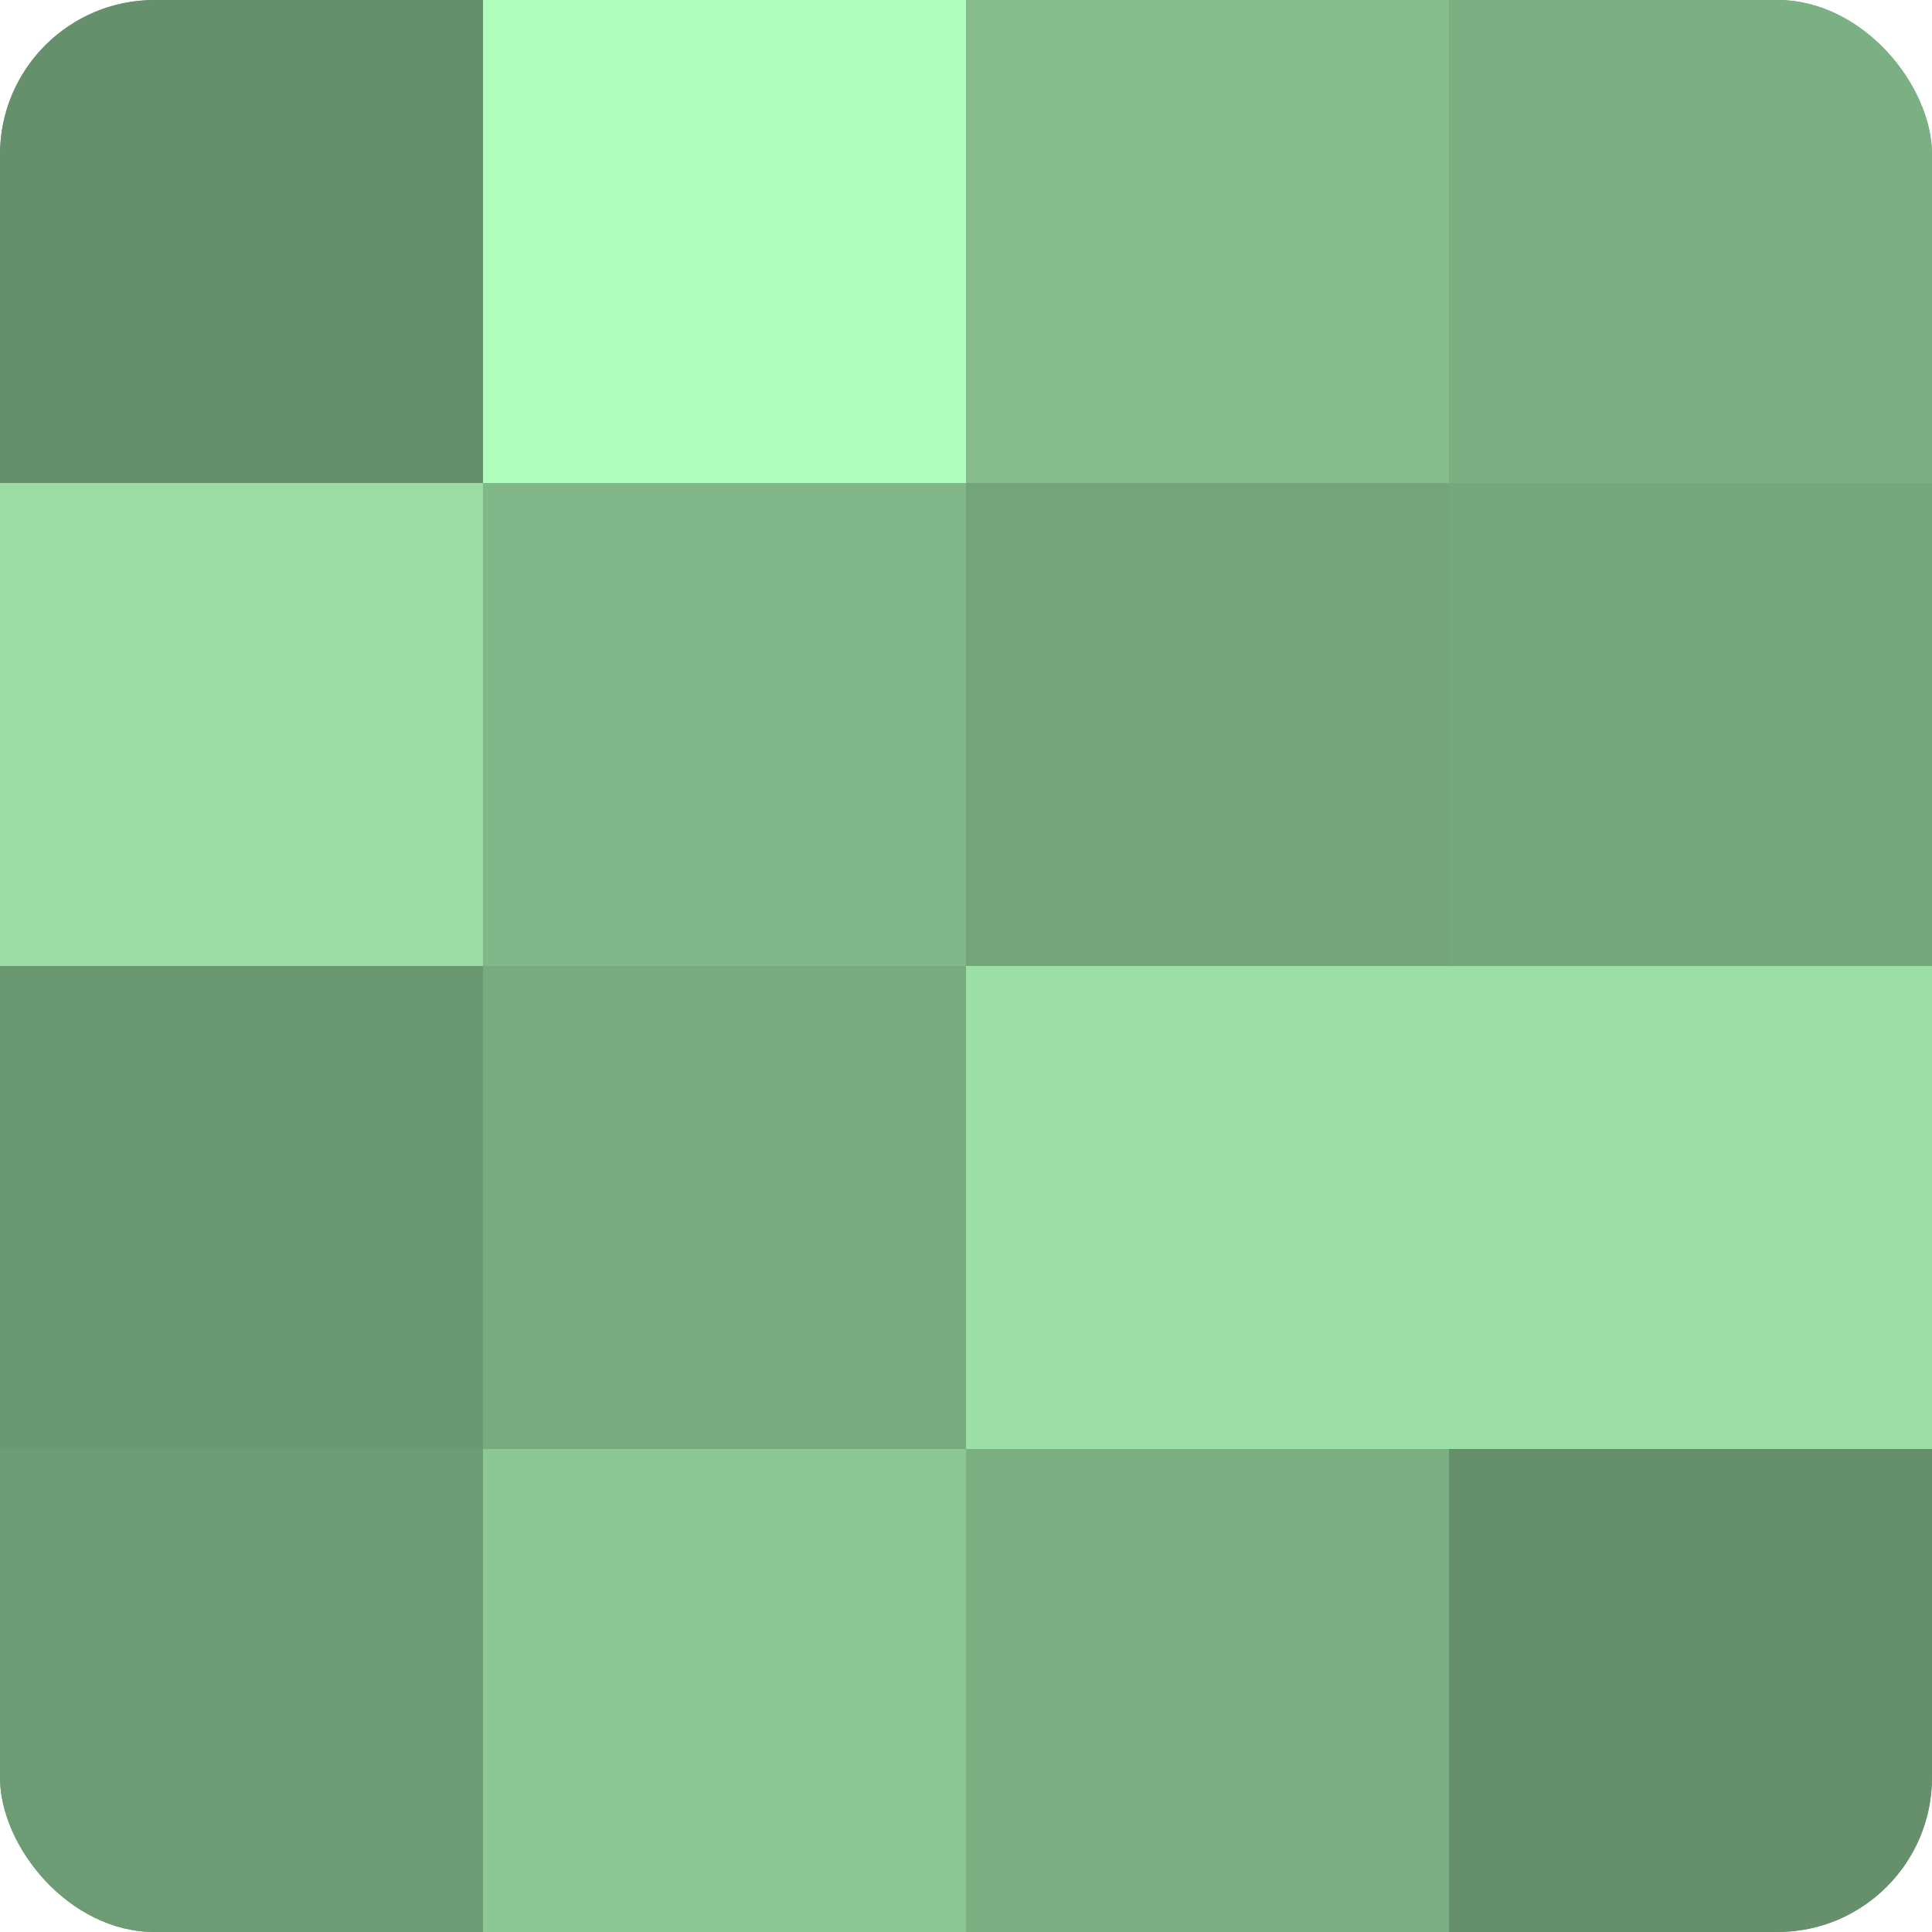
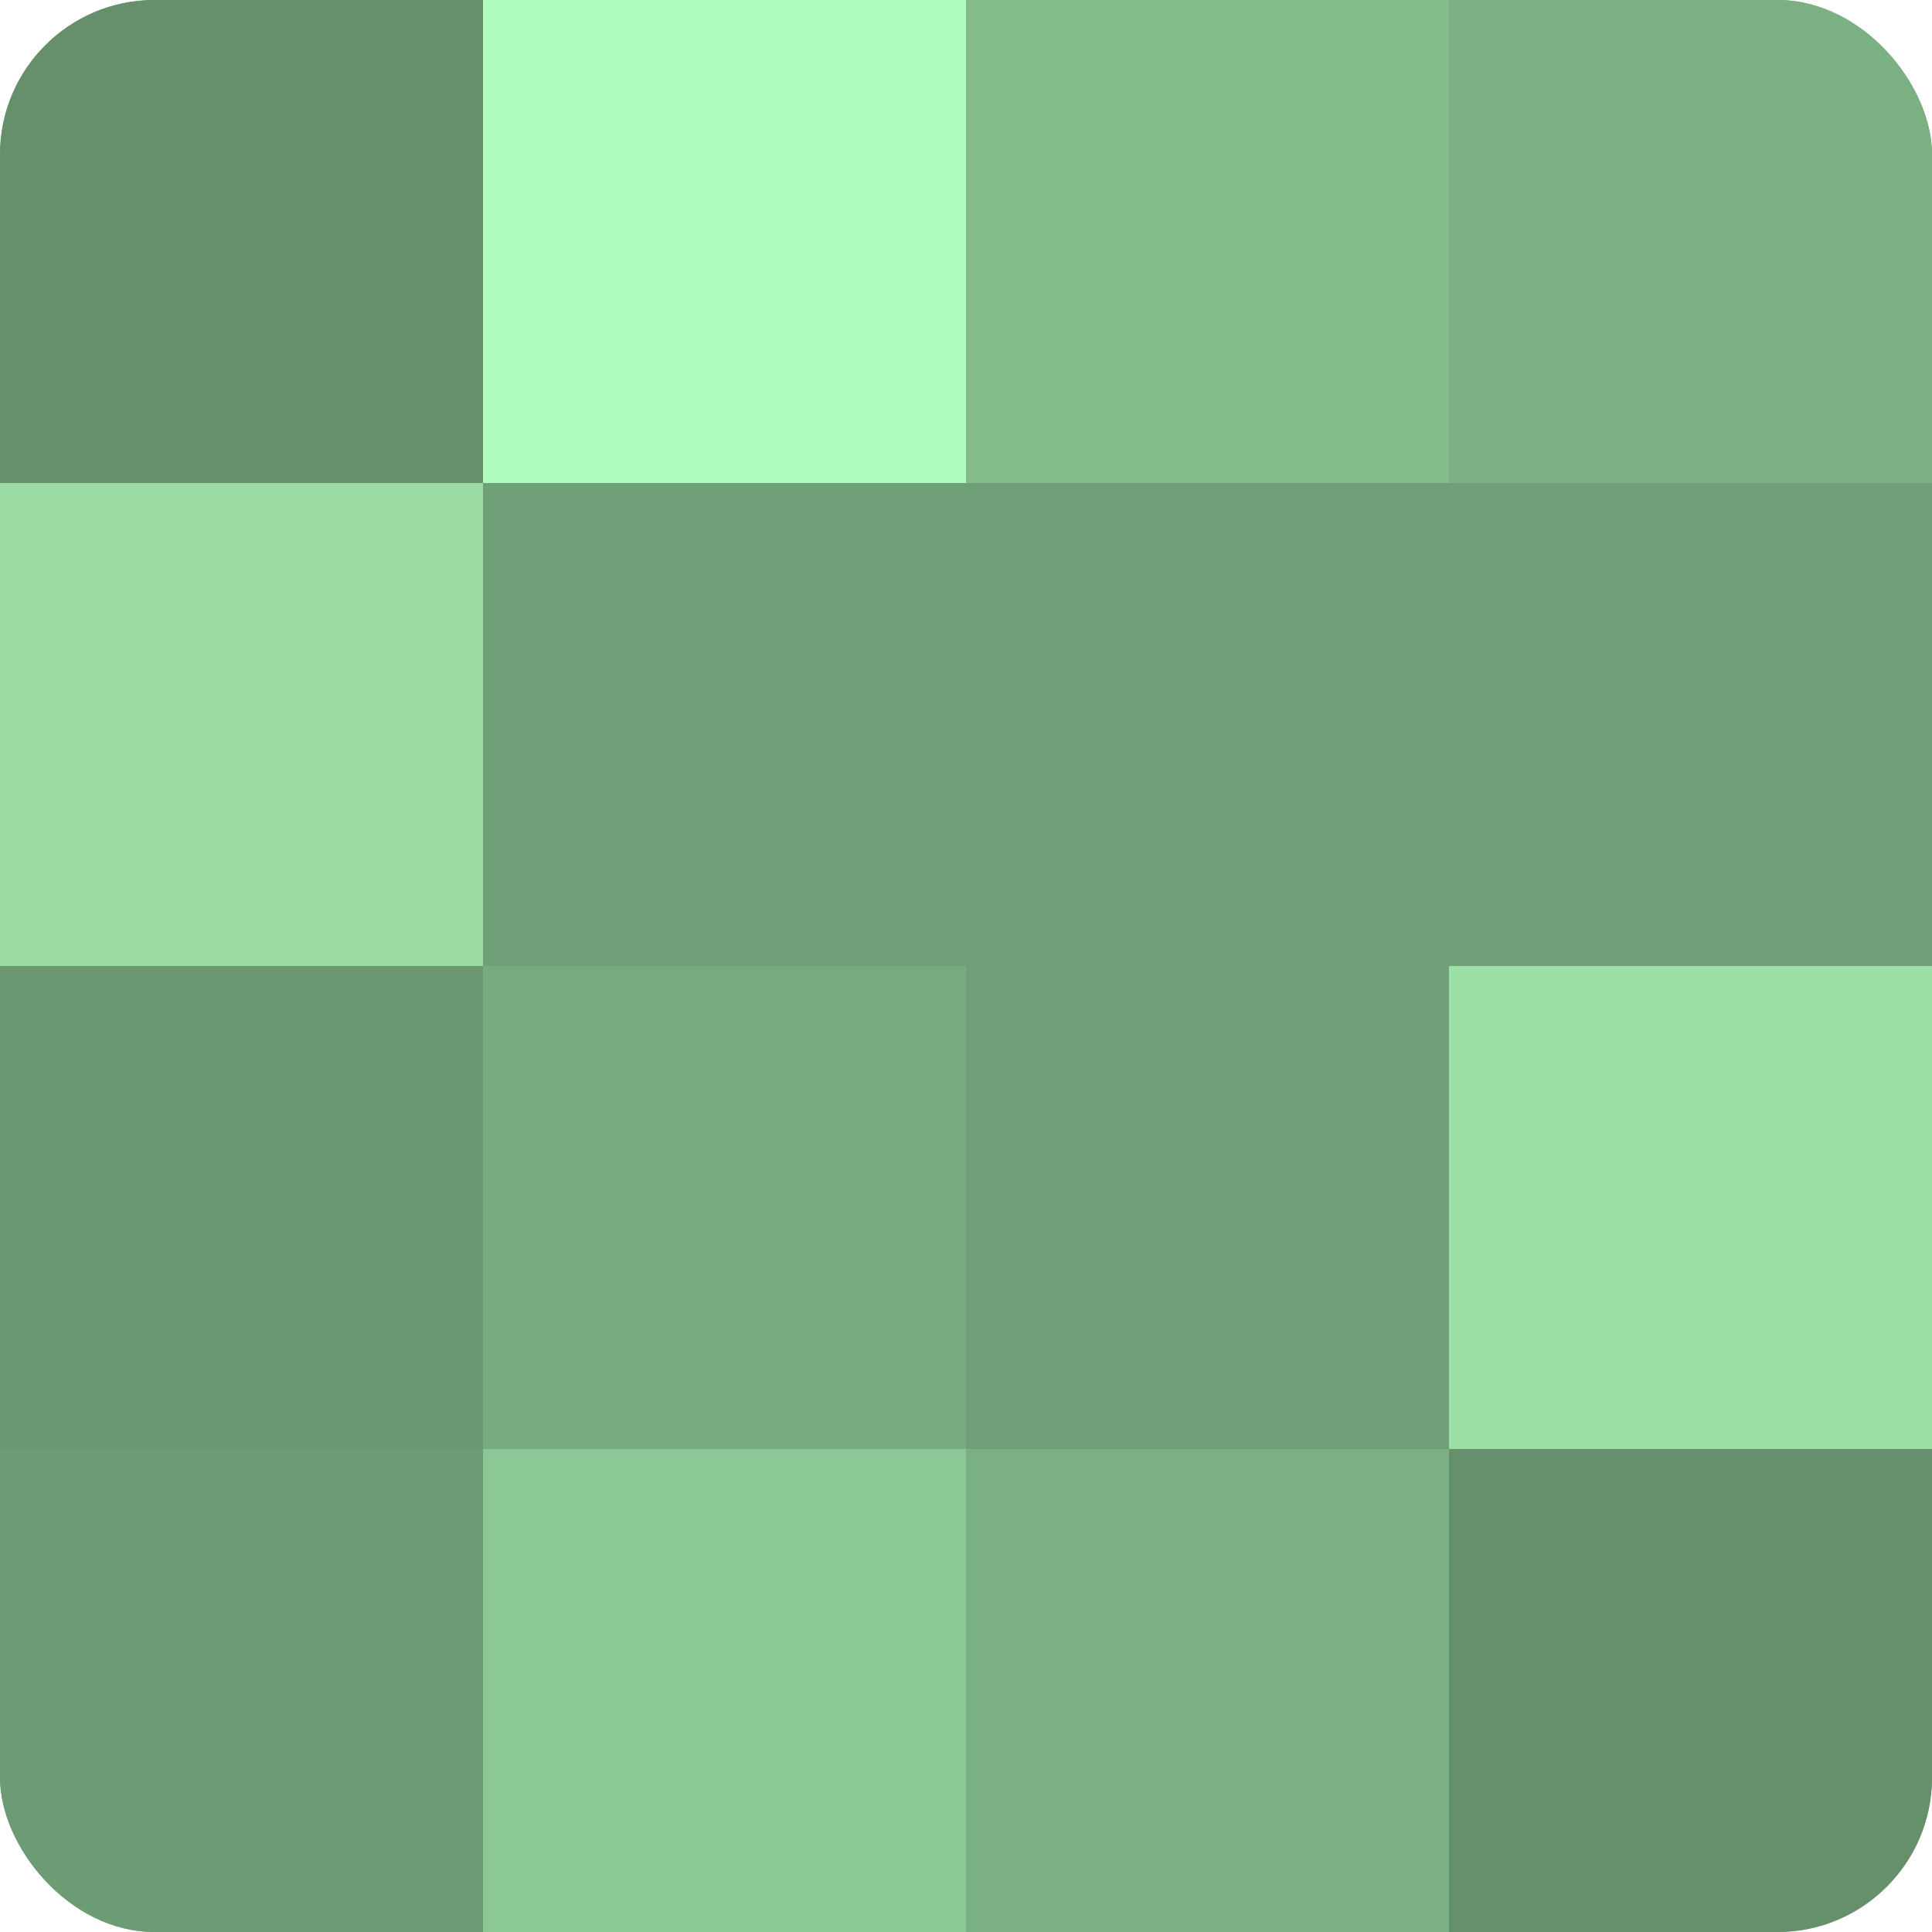
<svg xmlns="http://www.w3.org/2000/svg" width="60" height="60" viewBox="0 0 100 100" preserveAspectRatio="xMidYMid meet">
  <defs>
    <clipPath id="c" width="100" height="100">
      <rect width="100" height="100" rx="8" ry="8" />
    </clipPath>
  </defs>
  <g clip-path="url(#c)">
    <rect width="100" height="100" fill="#70a077" />
    <rect width="25" height="25" fill="#65906b" />
    <rect y="25" width="25" height="25" fill="#9adca4" />
    <rect y="50" width="25" height="25" fill="#6a9871" />
    <rect y="75" width="25" height="25" fill="#6d9c74" />
    <rect x="25" width="25" height="25" fill="#b0fcbc" />
-     <rect x="25" y="25" width="25" height="25" fill="#81b889" />
    <rect x="25" y="50" width="25" height="25" fill="#78ac80" />
    <rect x="25" y="75" width="25" height="25" fill="#8cc895" />
    <rect x="50" width="25" height="25" fill="#84bc8c" />
-     <rect x="50" y="25" width="25" height="25" fill="#73a47a" />
-     <rect x="50" y="50" width="25" height="25" fill="#9de0a7" />
    <rect x="50" y="75" width="25" height="25" fill="#7bb083" />
    <rect x="75" width="25" height="25" fill="#7bb083" />
-     <rect x="75" y="25" width="25" height="25" fill="#76a87d" />
    <rect x="75" y="50" width="25" height="25" fill="#9de0a7" />
    <rect x="75" y="75" width="25" height="25" fill="#65906b" />
  </g>
</svg>